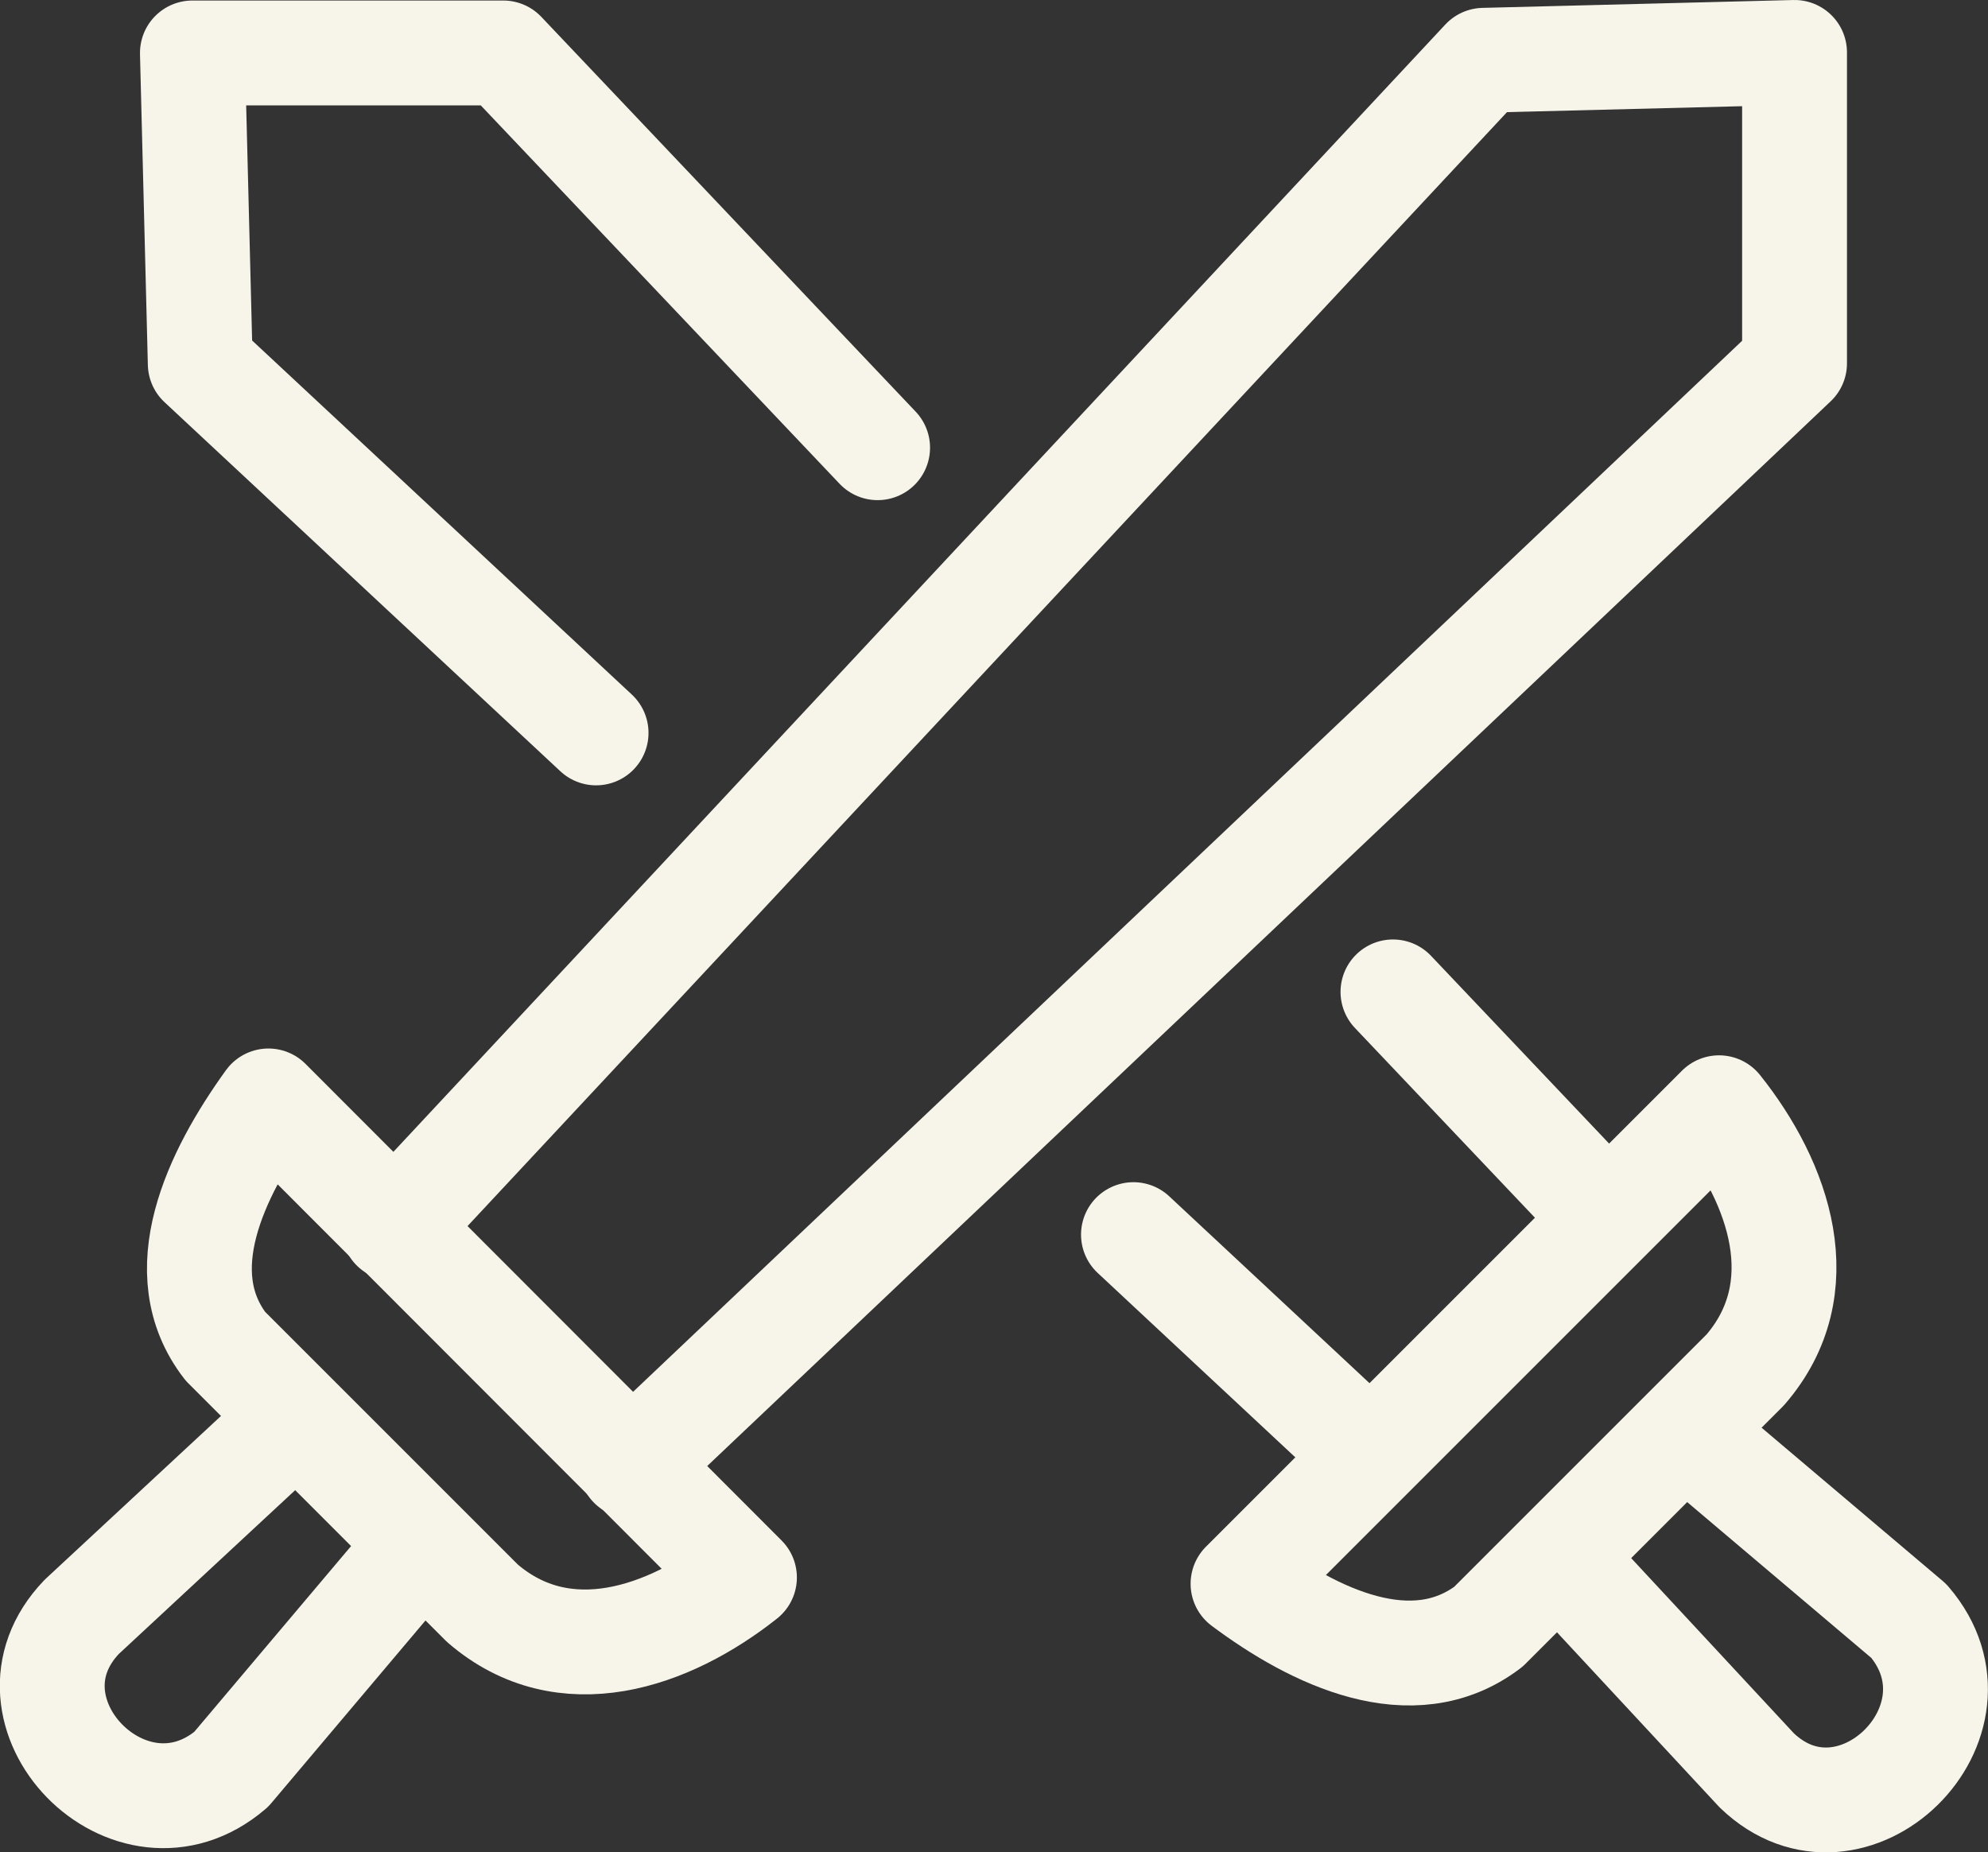
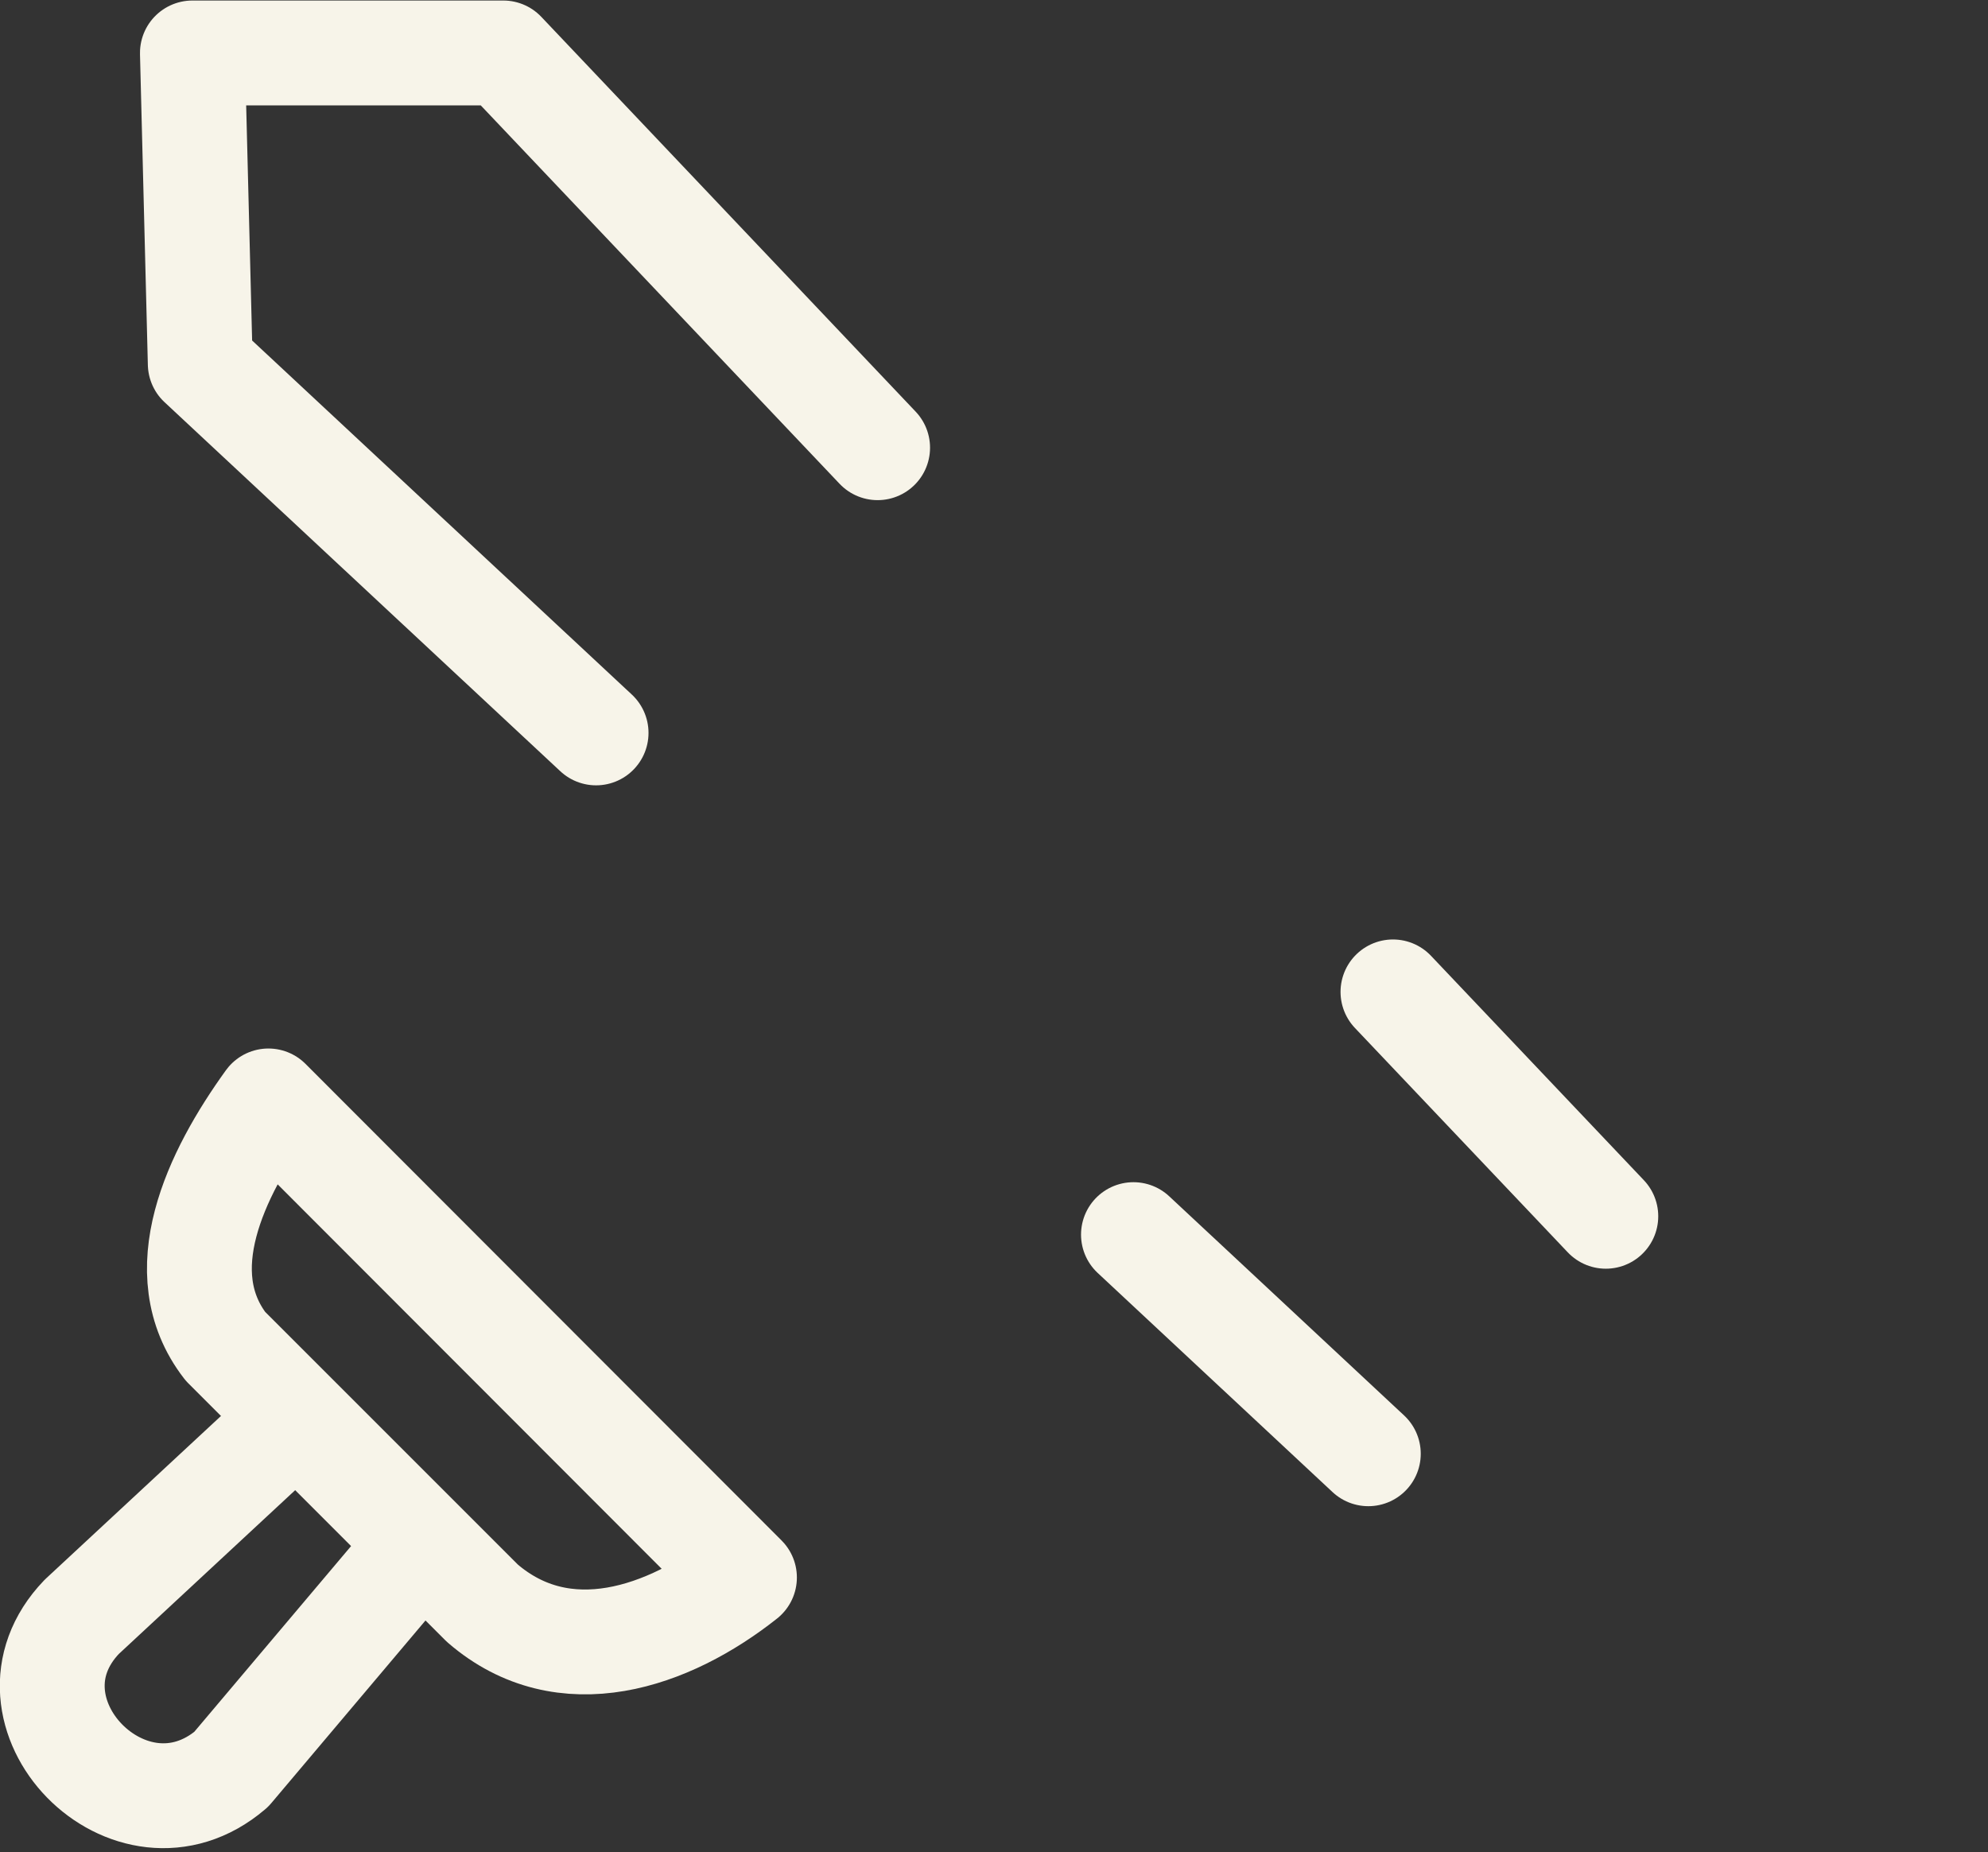
<svg xmlns="http://www.w3.org/2000/svg" width="37.92" height="35.33" viewBox="0 0 37.92 35.33">
  <rect x="0" y="0" width="37.92" height="35.33" fill="#333333" stroke="none" />
  <defs>
    <style>
      .cls-1 {
        fill: none;
        stroke: #f7f4e9;
        stroke-linecap: round;
        stroke-linejoin: round;
        stroke-width: 2px;
      }
    </style>
  </defs>
  <g id="Calque_2" data-name="Calque 2">
    <g id="Calque_1-2" data-name="Calque 1">
      <g>
-         <polyline class="cls-1" points="7.51 23.43 28.3 1.15 34.23 1 34.23 6.93 12.04 27.96" />
        <g>
          <path class="cls-1" d="M5.12,21l9.08,9.09c-1.44,1.14-3.44,1.84-5,.49l-4.9-4.9C3.21,24.27,4.11,22.4,5.12,21Z" />
          <path class="cls-1" d="M5.21,27.45,1.56,30.84c-1.74,1.81.93,4.55,2.85,2.91L7.66,29.9" />
        </g>
        <line class="cls-1" x1="26.57" y1="18.92" x2="30.63" y2="23.2" />
        <polyline class="cls-1" points="11.37 13.98 3.82 6.94 3.67 1.01 9.6 1.01 16.74 8.54" />
        <line class="cls-1" x1="26.1" y1="27.73" x2="21.62" y2="23.55" />
        <g>
-           <path class="cls-1" d="M23.71,30.21l9.08-9.08c1.15,1.44,1.85,3.44.5,5l-4.9,4.9C26.94,32.13,25.06,31.22,23.71,30.21Z" />
-           <path class="cls-1" d="M30.12,30.12l3.39,3.65c1.81,1.74,4.55-.93,2.9-2.85l-3.84-3.25" />
-         </g>
+           </g>
      </g>
    </g>
  </g>
</svg>